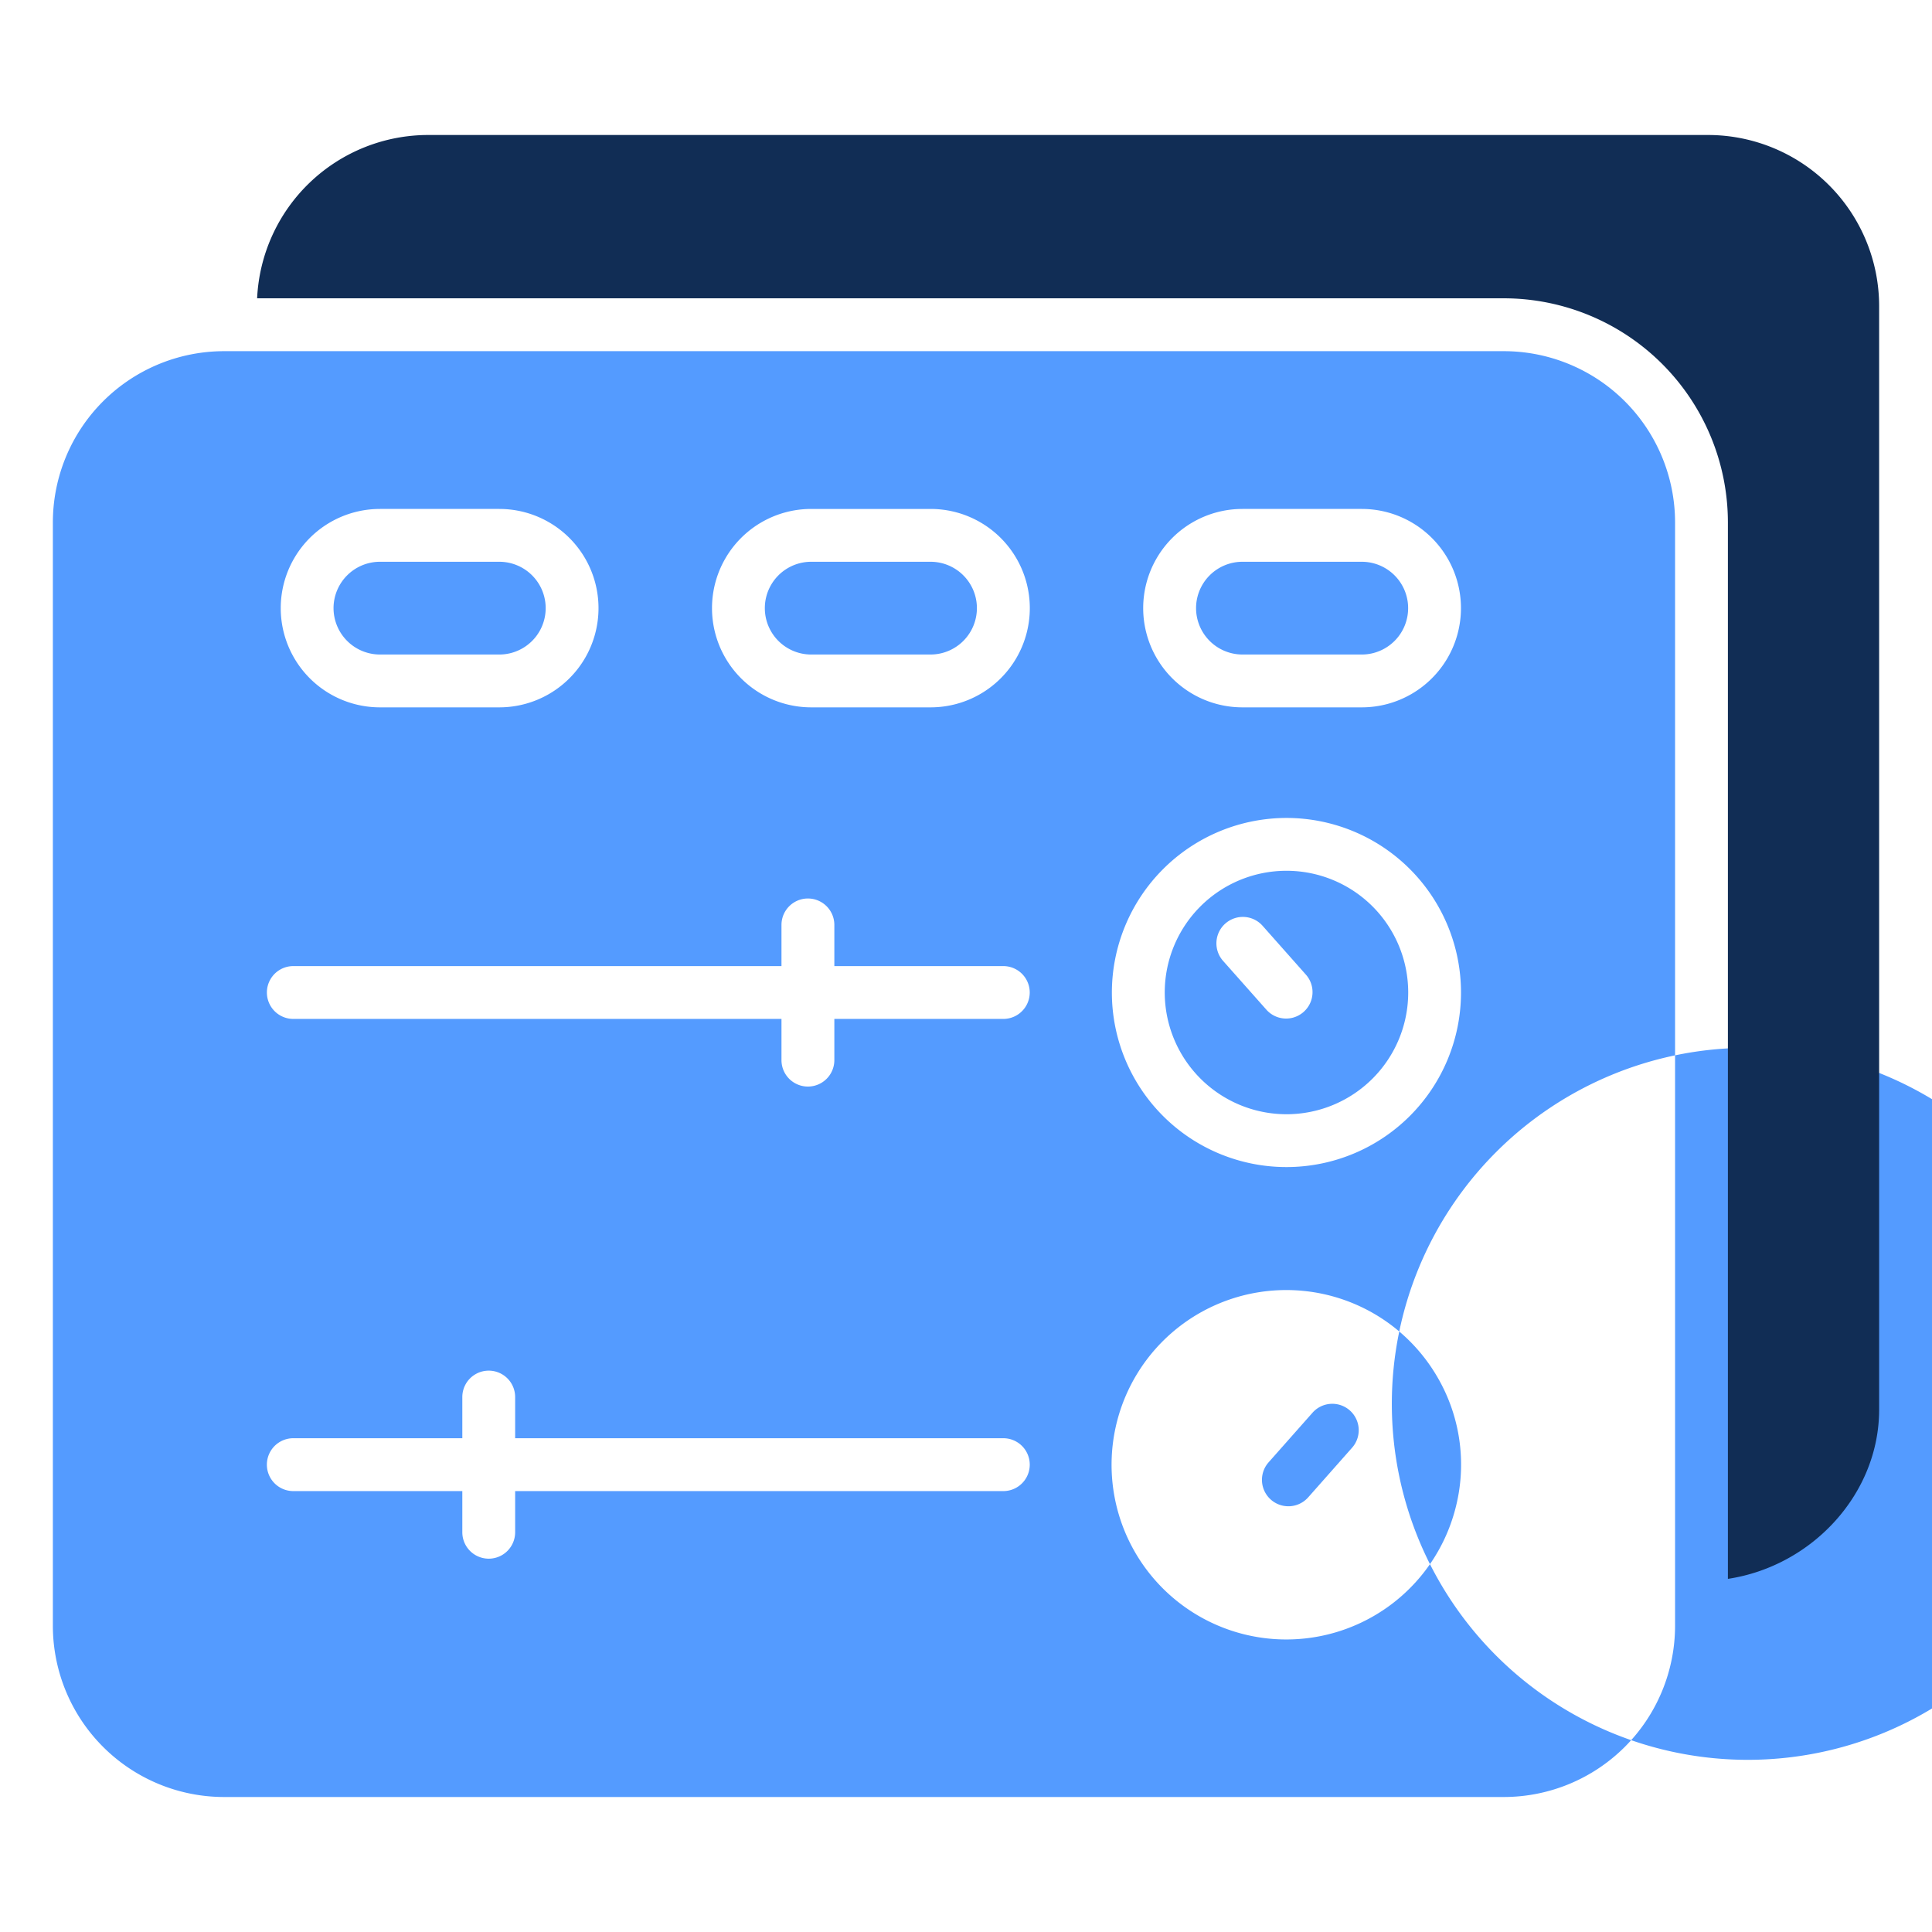
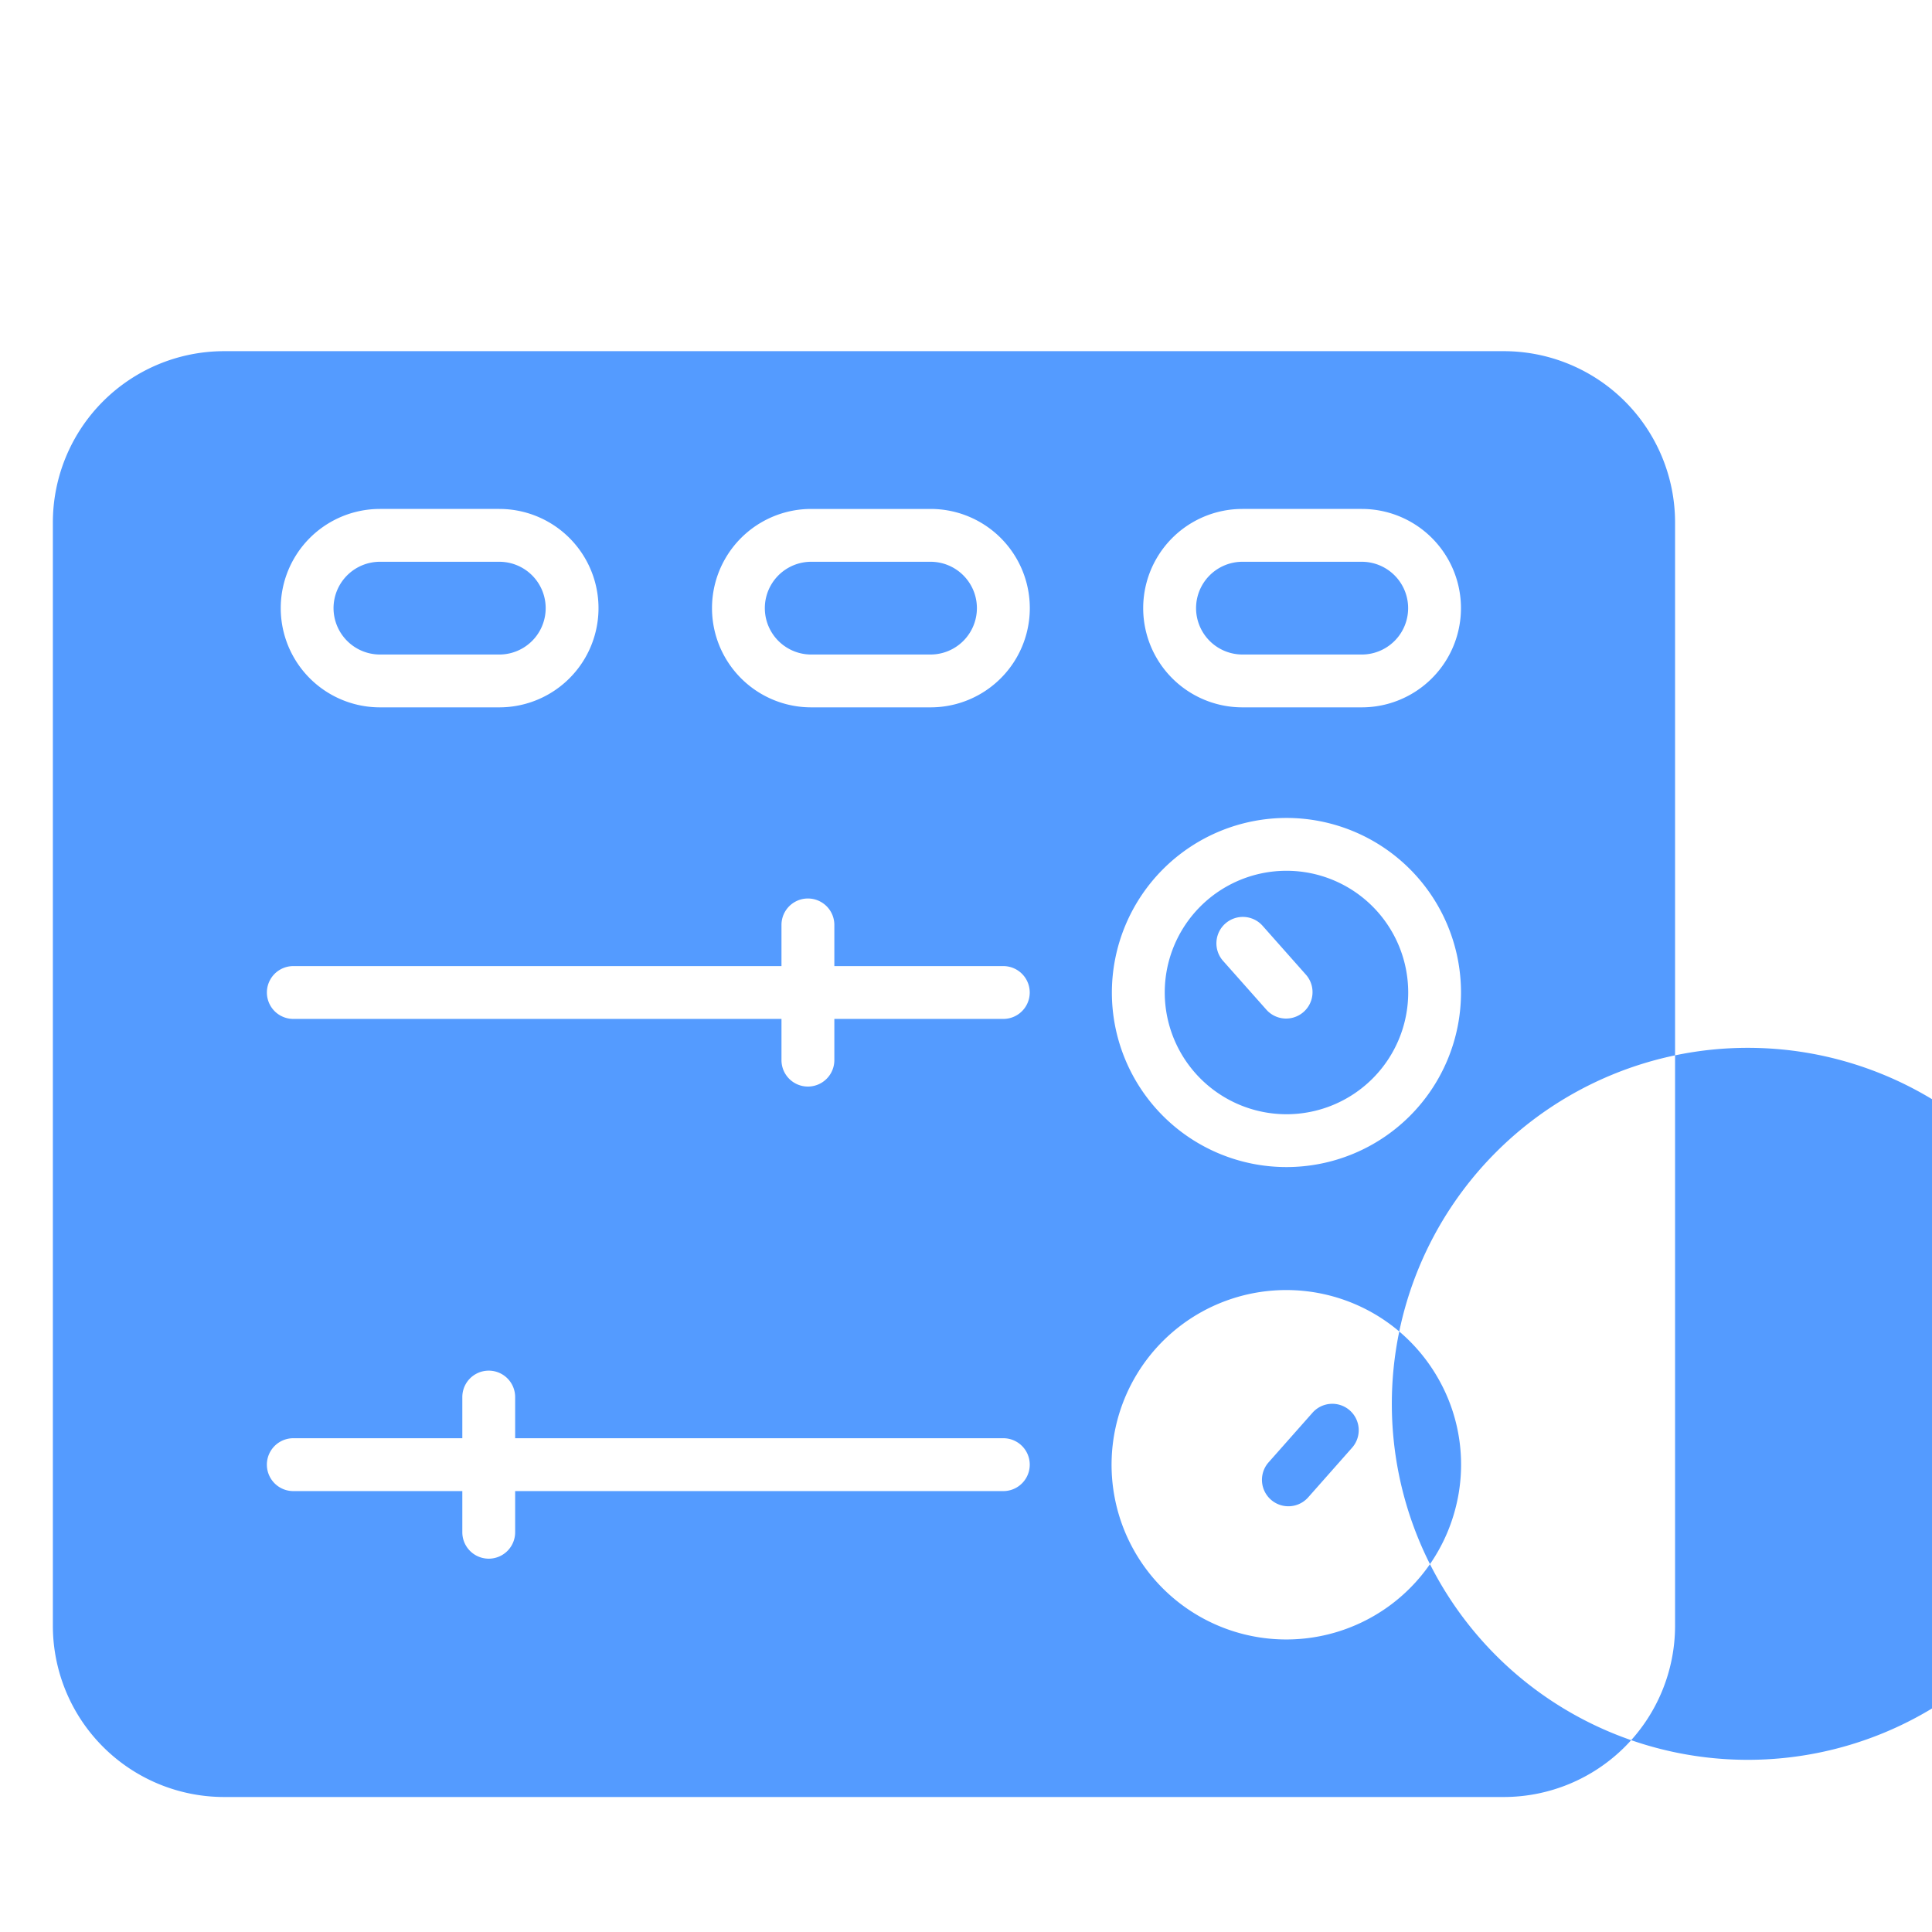
<svg xmlns="http://www.w3.org/2000/svg" id="Layer_1" viewBox="0 0 512 512" data-name="Layer 1">
  <path d="m398.55 93.065h-339.19a45.4 45.4 0 0 0 -45.35 45.35v292.45a45.4 45.4 0 0 0 45.35 45.36h339.19a45.413 45.413 0 0 0 45.36-45.36v-292.45a45.4 45.4 0 0 0 -45.36-45.35zm-69.3 41.81h31.63a26.29 26.29 0 1 1 0 52.58h-31.63a26.29 26.29 0 0 1 0-52.58zm-228.56 0h31.63a26.29 26.29 0 1 1 0 52.58h-31.63a26.29 26.29 0 1 1 0-52.58zm165.2 260.28h-129.37v10.91a7 7 0 1 1 -14 0v-10.91h-44.79a7.005 7.005 0 0 1 0-14.01h44.79v-10.91a7 7 0 1 1 14 0v10.91h129.37a7.005 7.005 0 0 1 0 14.01zm0-125.13h-44.78v10.92a7.005 7.005 0 0 1 -14.01 0v-10.92h-129.37a7 7 0 0 1 0-14h129.37v-10.91a7.005 7.005 0 0 1 14.01 0v10.91h44.78a7 7 0 0 1 0 14zm-19.27-82.57h-31.64a26.29 26.29 0 1 1 0-52.58h31.64a26.29 26.29 0 0 1 0 52.58zm94.31 29.31a46.26 46.26 0 1 1 -46.27 46.26 46.316 46.316 0 0 1 46.27-46.26zm44.68 183.36a46.3 46.3 0 1 1 -4.63-35.09 45.97 45.97 0 0 1 4.63 35.09zm-44.68-104.84a32.26 32.26 0 1 0 -32.26-32.26 32.292 32.292 0 0 0 32.26 32.26zm-16.21-50.53a7 7 0 0 1 9.88.59l11.56 13.04a7 7 0 0 1 -10.47 9.29l-11.57-13.04a7 7 0 0 1 .6-9.88zm44.13 127.27a94.343 94.343 0 1 1 0 .01zm-10.61 11.72-11.56 13.07a7 7 0 0 1 -10.49-9.28l11.57-13.07a7 7 0 1 1 10.48 9.28zm-41.27-222.59a12.3 12.3 0 0 1 12.28-12.28h31.63a12.29 12.29 0 1 1 0 24.58h-31.63a12.306 12.306 0 0 1 -12.28-12.3zm-58.08 0a12.3 12.3 0 0 1 -12.27 12.3h-31.64a12.29 12.29 0 1 1 0-24.58h31.64a12.287 12.287 0 0 1 12.27 12.28zm-170.5 0a12.306 12.306 0 0 1 12.3-12.28h31.63a12.29 12.29 0 1 1 0 24.58h-31.63a12.317 12.317 0 0 1 -12.3-12.3z" fill="#549bff" />
-   <path d="m497.99 81.105v292.47c0 22.3-17.74 41.47-40.08 44.84v-280a59.429 59.429 0 0 0 -59.36-59.36h-330.41a45.4 45.4 0 0 1 45.31-43.28h339.22a45.373 45.373 0 0 1 45.32 45.33z" fill="#112d55" />
</svg>